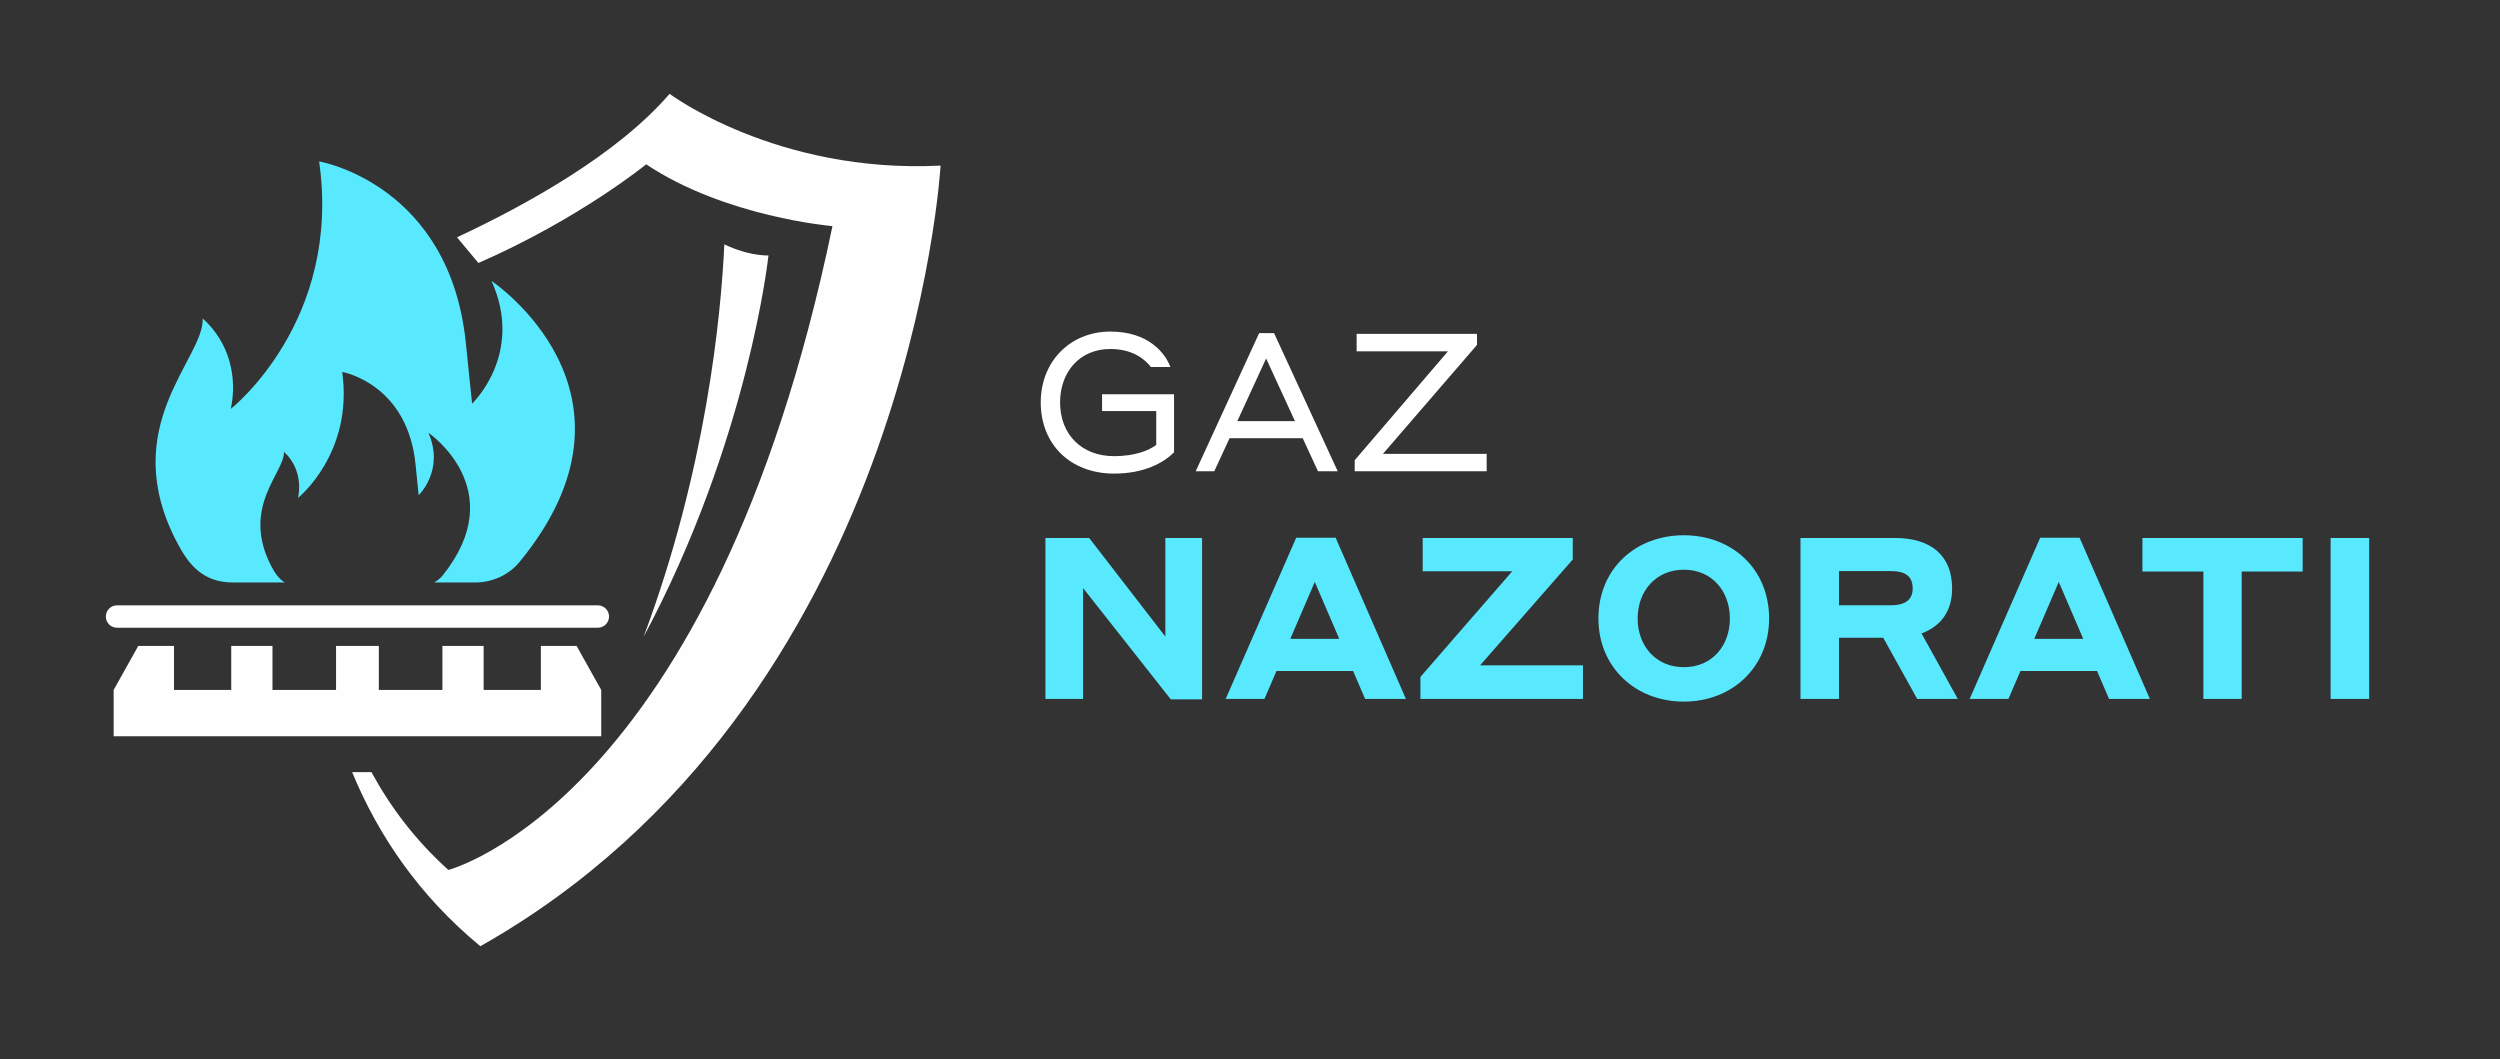
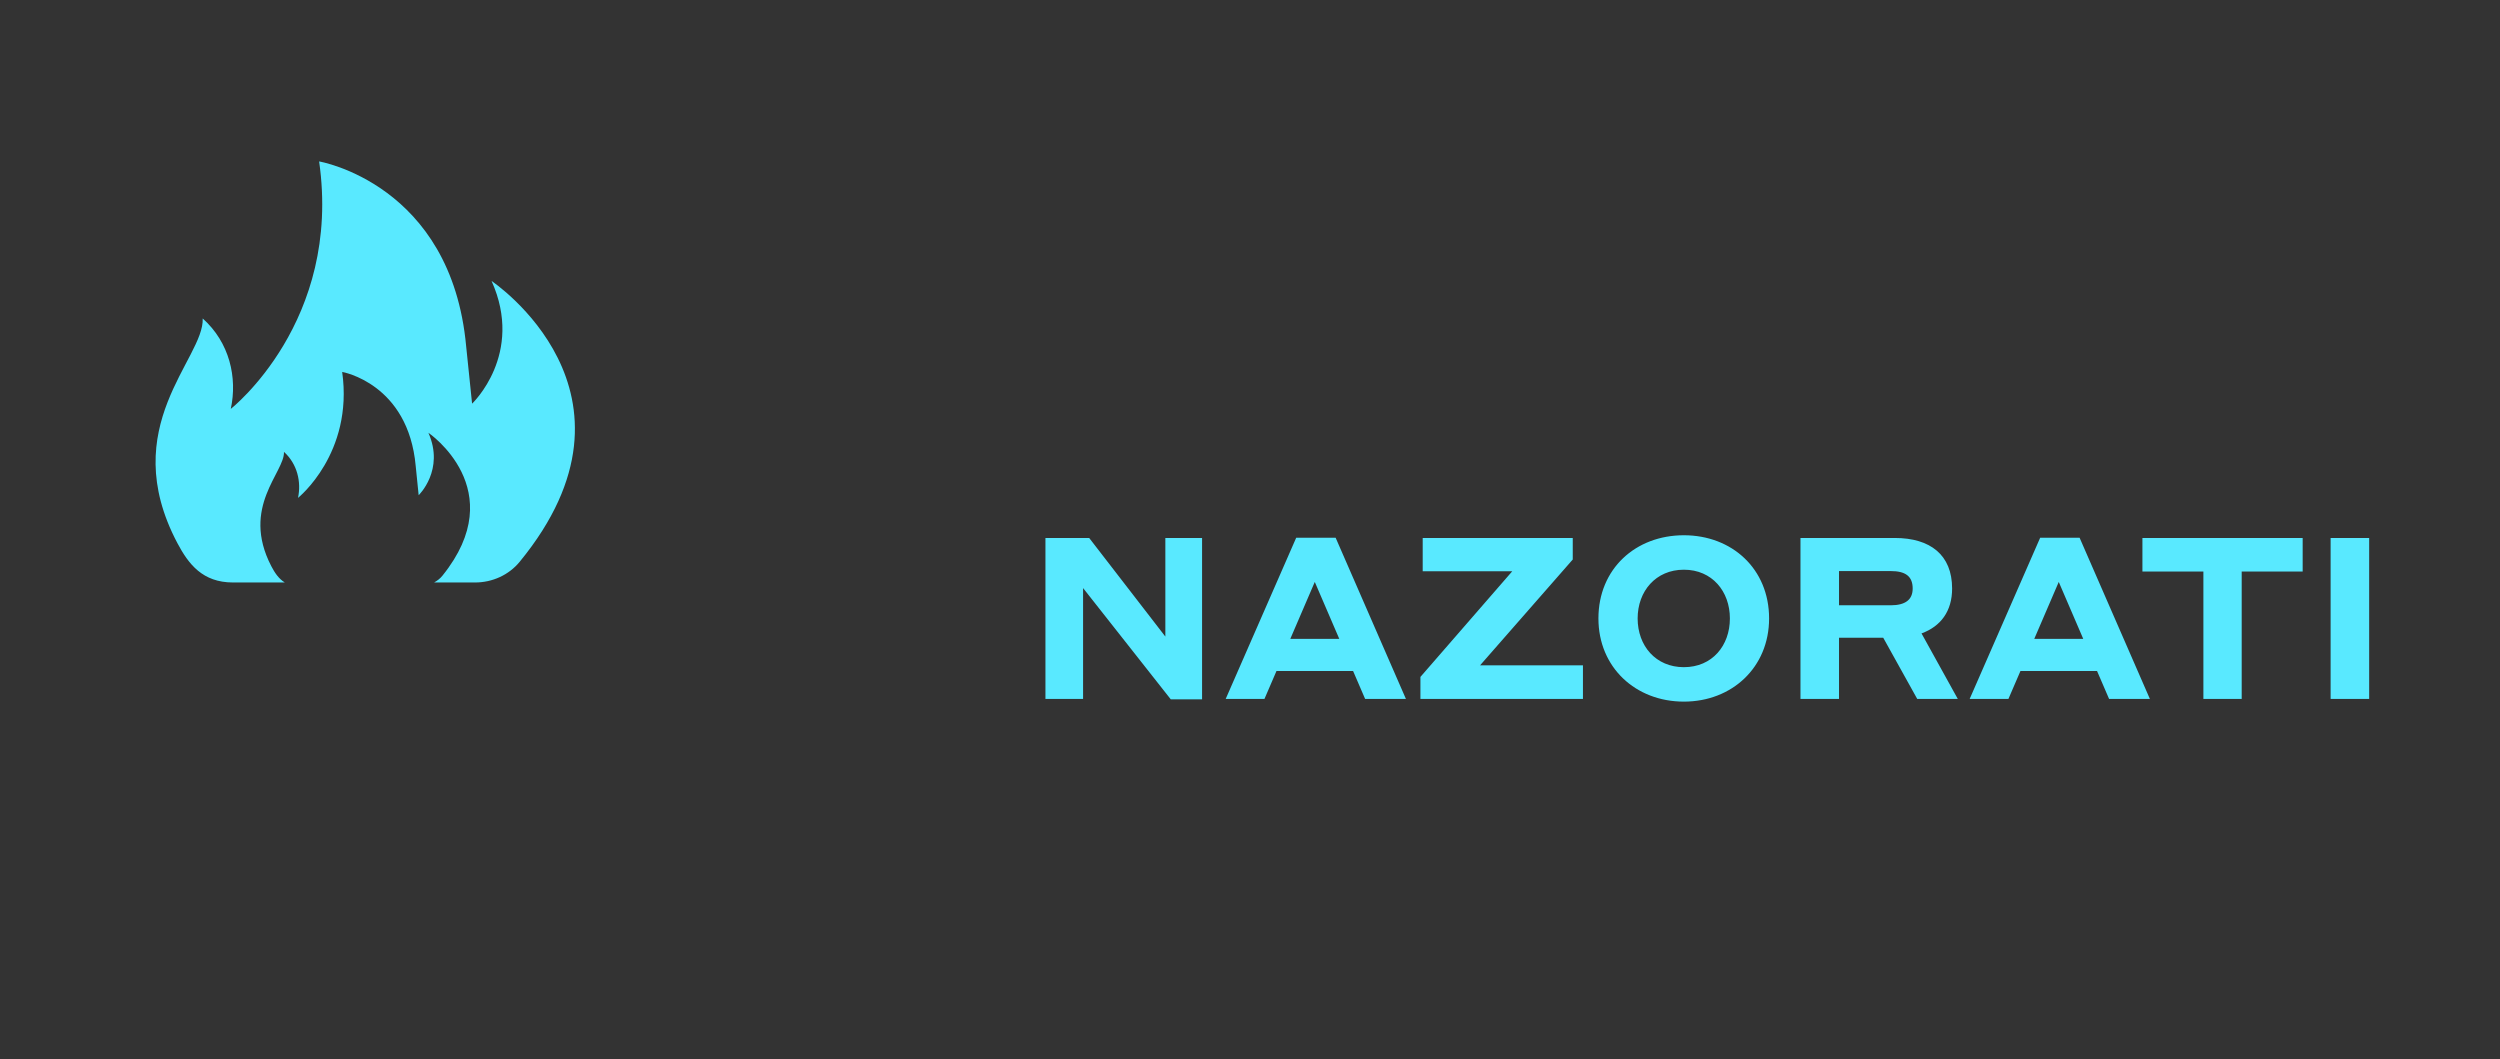
<svg xmlns="http://www.w3.org/2000/svg" width="269" height="114" viewBox="0 0 269 114" fill="none">
  <rect x="0" y="0" width="269" height="114" fill="#333333" stroke="none" />
-   <path d="M38.705 69.505H38.216H36.159V74.239H29.319V69.505H24.881V74.239H18.722V69.505H14.876L12.229 74.239V79.223H38.216H38.705H64.692V74.239L62.045 69.505H58.198V74.239H52.04V69.505H47.602V74.239H40.762V69.505H38.705H38.705ZM77.94 26.294C79.534 27.058 81.237 27.492 82.686 27.491C82.686 27.491 80.582 47.32 69.254 68.522C75.989 50.489 77.576 34.003 77.94 26.294ZM39.967 83.08C42.009 86.839 44.697 90.411 48.243 93.606C48.243 93.606 76.694 86.309 89.573 24.332C89.573 24.332 78.019 23.355 69.53 17.68C69.53 17.68 62.358 23.539 51.477 28.299L49.171 25.534C56.824 21.96 66.47 16.571 72.047 10.097C72.047 10.097 83.555 18.707 101.206 17.818C101.206 17.818 97.944 75.671 51.685 101.813C45.056 96.339 40.692 89.865 37.888 83.08H39.967H39.967ZM64.331 65.134H12.591C11.925 65.134 11.387 65.674 11.387 66.338C11.387 67.004 11.925 67.544 12.591 67.544H64.331C64.996 67.544 65.534 67.004 65.534 66.338C65.534 65.674 64.996 65.134 64.331 65.134Z" fill="#FEFEFE" />
  <path d="M25.065 62.675H30.643C29.989 62.277 29.559 61.625 29.19 60.918C25.878 54.539 30.65 50.815 30.555 48.621C32.002 49.937 32.429 51.857 32.066 53.574C32.066 53.574 38.05 48.792 36.819 40.021C36.819 40.021 43.933 41.249 44.731 50.154L45.048 53.285C45.048 53.285 47.868 50.575 46.096 46.567C46.096 46.567 55.084 52.672 47.606 61.945C47.359 62.253 47.049 62.488 46.711 62.675H51.123C52.97 62.675 54.745 61.877 55.916 60.451C70.87 42.228 52.893 30.233 52.893 30.233C56.435 38.109 50.797 43.434 50.797 43.434L50.161 37.281C48.569 19.78 34.338 17.369 34.338 17.369C36.802 34.602 24.832 43.999 24.832 43.999C25.56 40.628 24.703 36.853 21.811 34.267C22.002 38.579 12.456 45.898 19.083 58.433C20.28 60.696 21.798 62.675 25.065 62.675Z" fill="#59E9FF" />
-   <path d="M126.327 42.422V48.668C125.224 49.771 123.163 50.958 119.874 50.958C115.148 50.958 111.983 47.793 111.983 43.297C111.983 38.904 115.148 35.677 119.478 35.677C123.579 35.677 125.37 37.988 125.932 39.487H123.829C123.33 38.821 122.039 37.551 119.478 37.551C116.126 37.551 114.065 40.07 114.065 43.297C114.065 46.773 116.418 49.084 119.874 49.084C122.122 49.084 123.642 48.46 124.412 47.877V44.233H118.583V42.422H126.327ZM141.815 50.708L140.17 47.148H132.301L130.656 50.708H128.657L135.486 35.843H137.089L143.938 50.708H141.815ZM133.133 45.316H139.337L136.235 38.571L133.133 45.316ZM159.965 48.834V50.708H145.766V49.521L155.801 37.8H145.974V35.927H158.924V37.113L148.806 48.834H159.965Z" fill="white" />
  <path d="M129.343 57.886V75.251H125.977L116.539 63.276V75.202H112.49V57.886H117.197L125.392 68.495V57.886H129.343ZM146.886 75.202L145.593 72.202H137.349L136.057 75.202H131.886L139.471 57.861H143.715L151.276 75.202H146.886ZM138.837 68.739H144.105L141.471 62.617L138.837 68.739ZM170.325 71.593V75.202H152.838V72.836L162.716 61.471H153.082V57.886H169.228V60.203L159.253 71.593H170.325ZM181.185 75.495C175.99 75.495 171.99 71.812 171.99 66.544C171.99 61.203 175.99 57.593 181.185 57.593C186.356 57.593 190.355 61.203 190.355 66.544C190.355 71.812 186.356 75.495 181.185 75.495ZM181.185 71.788C184.234 71.788 186.136 69.471 186.136 66.544C186.136 63.642 184.234 61.3 181.185 61.3C178.161 61.3 176.21 63.617 176.21 66.544C176.21 69.495 178.161 71.788 181.185 71.788ZM193.731 75.202V57.886H203.877C207.706 57.886 210.048 59.715 210.048 63.325C210.048 65.764 208.828 67.398 206.755 68.154L210.657 75.202H206.292L202.633 68.617H197.878V75.202H193.731ZM203.438 61.447H197.878V65.129H203.438C205.024 65.129 205.804 64.52 205.804 63.325C205.804 61.983 204.999 61.447 203.438 61.447ZM226.936 75.202L225.643 72.202H217.4L216.107 75.202H211.937L219.522 57.861H223.765L231.326 75.202H226.936ZM218.888 68.739H224.156L221.522 62.617L218.888 68.739ZM230.524 61.495V57.886H247.767V61.495H241.206V75.202H237.085V61.495H230.524ZM250.775 75.202V57.886H254.922V75.202H250.775Z" fill="#59E9FF" />
</svg>